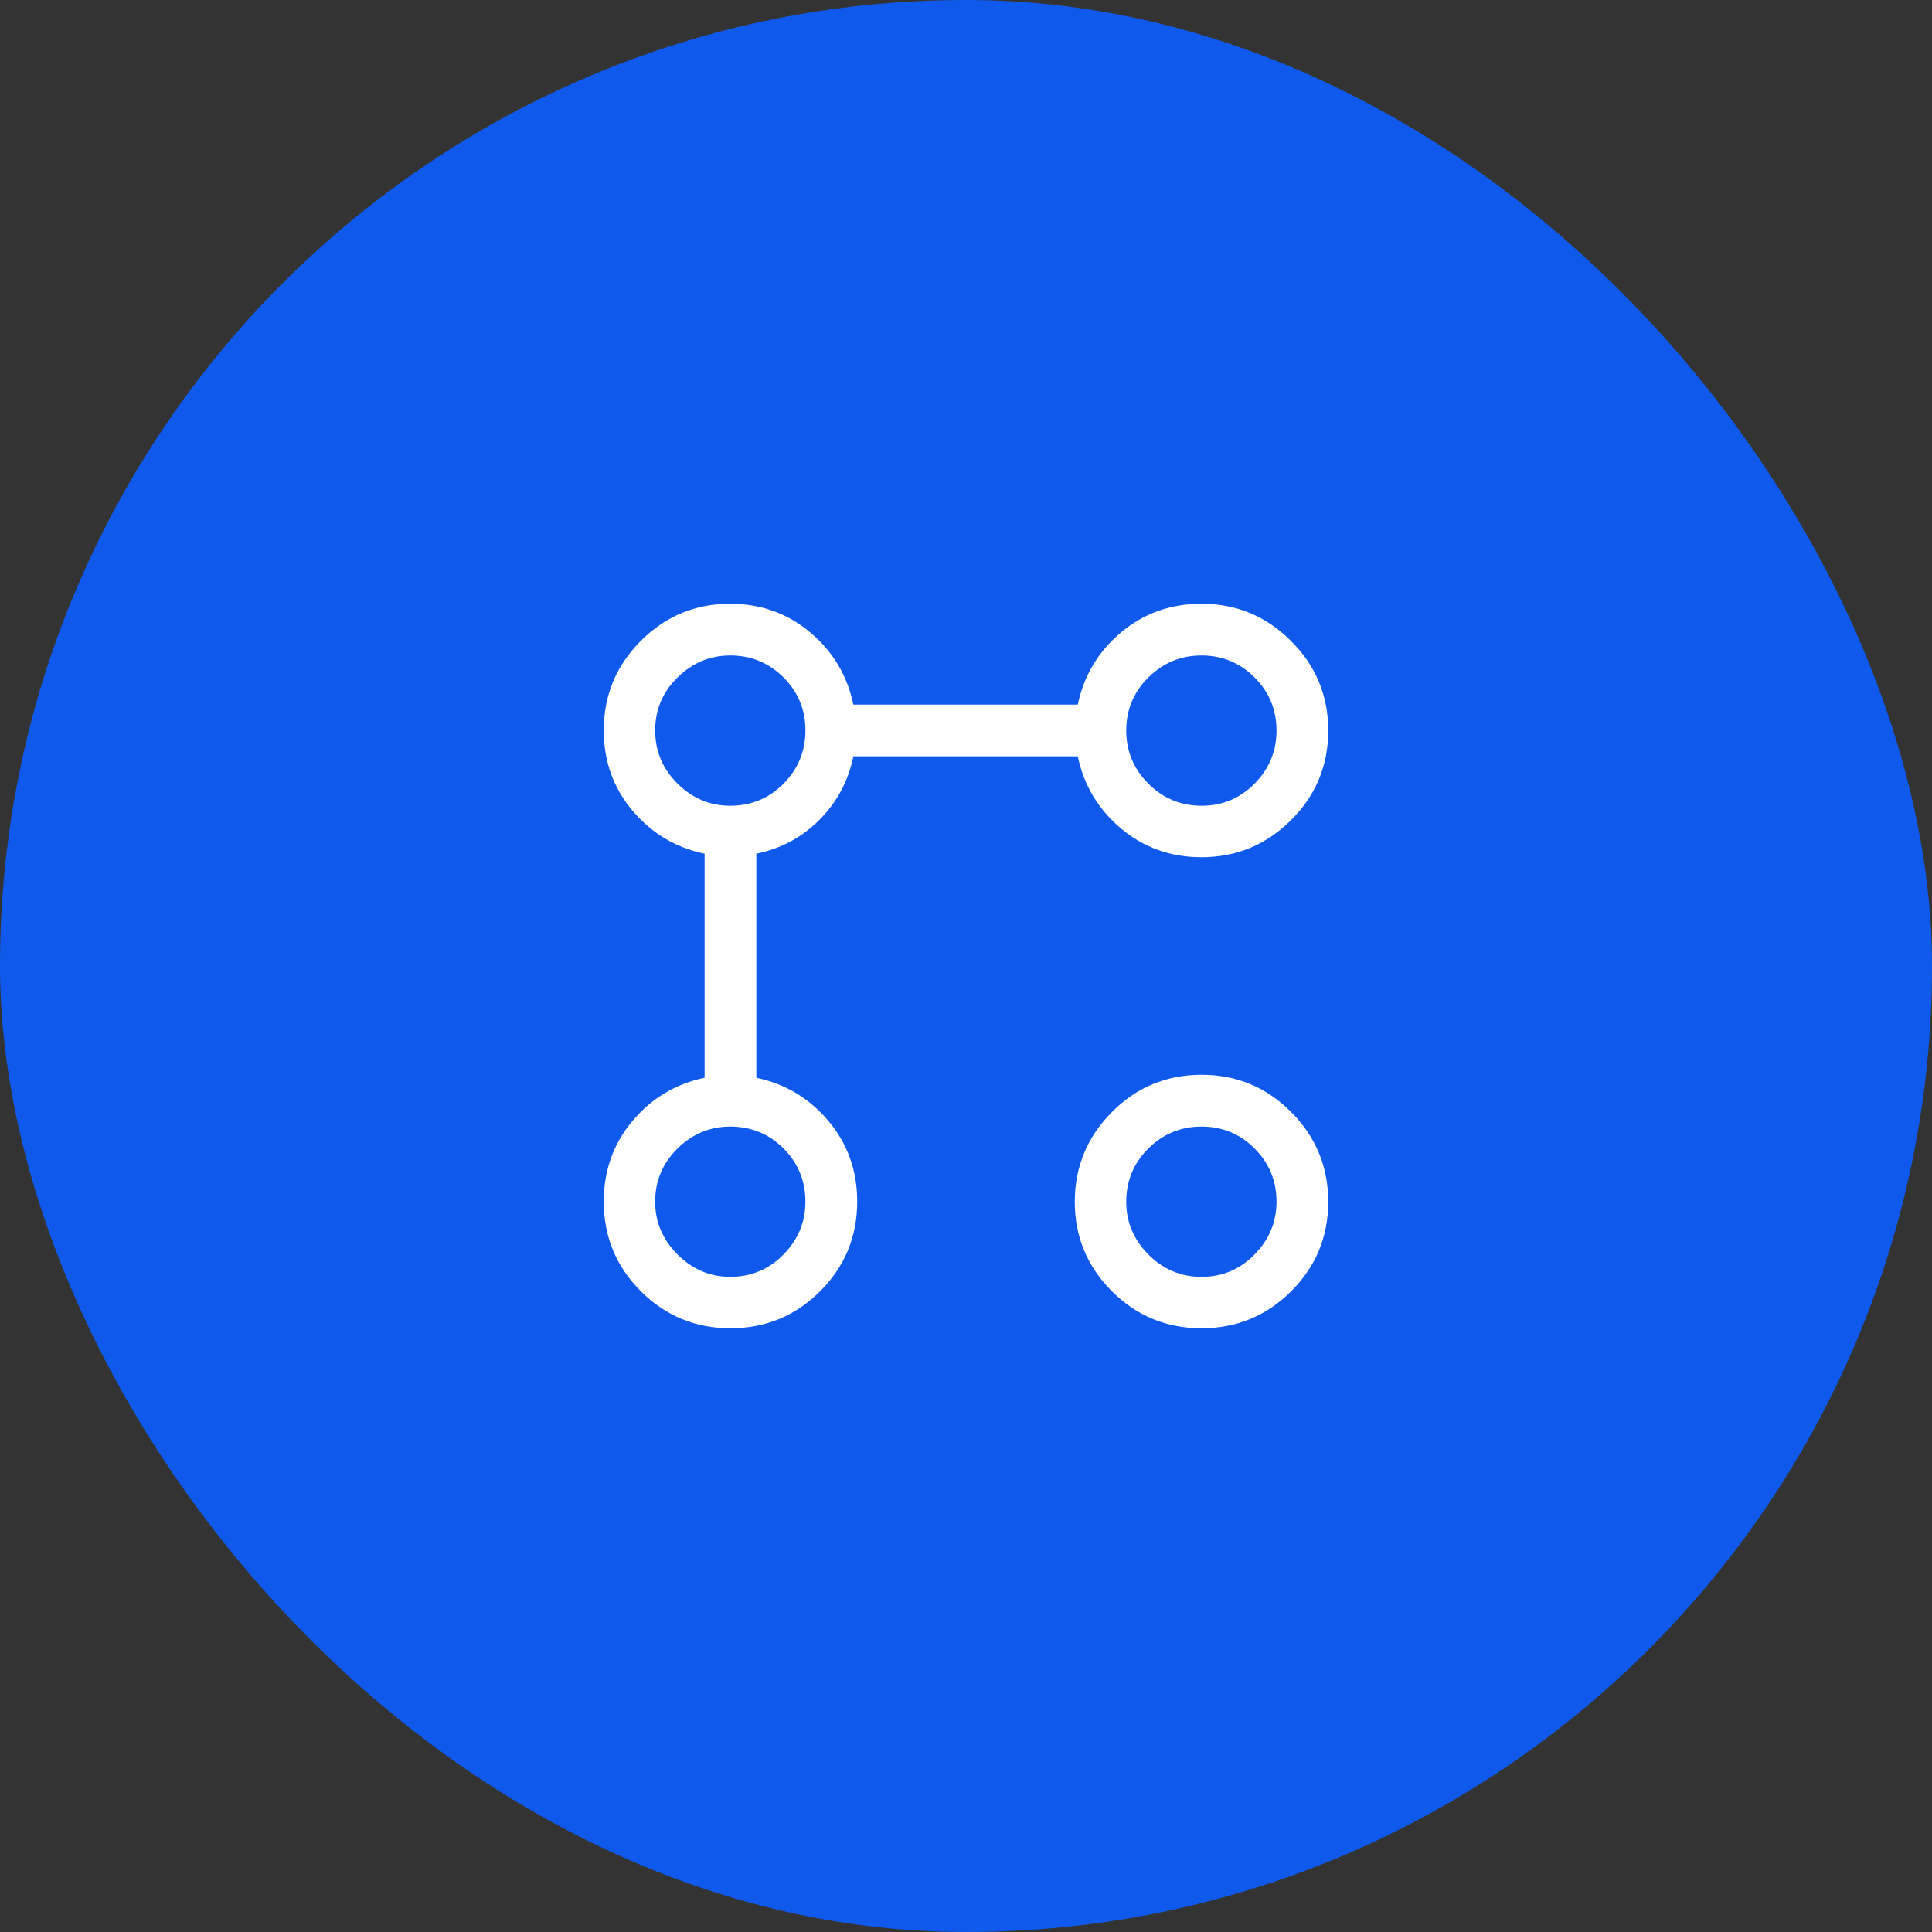
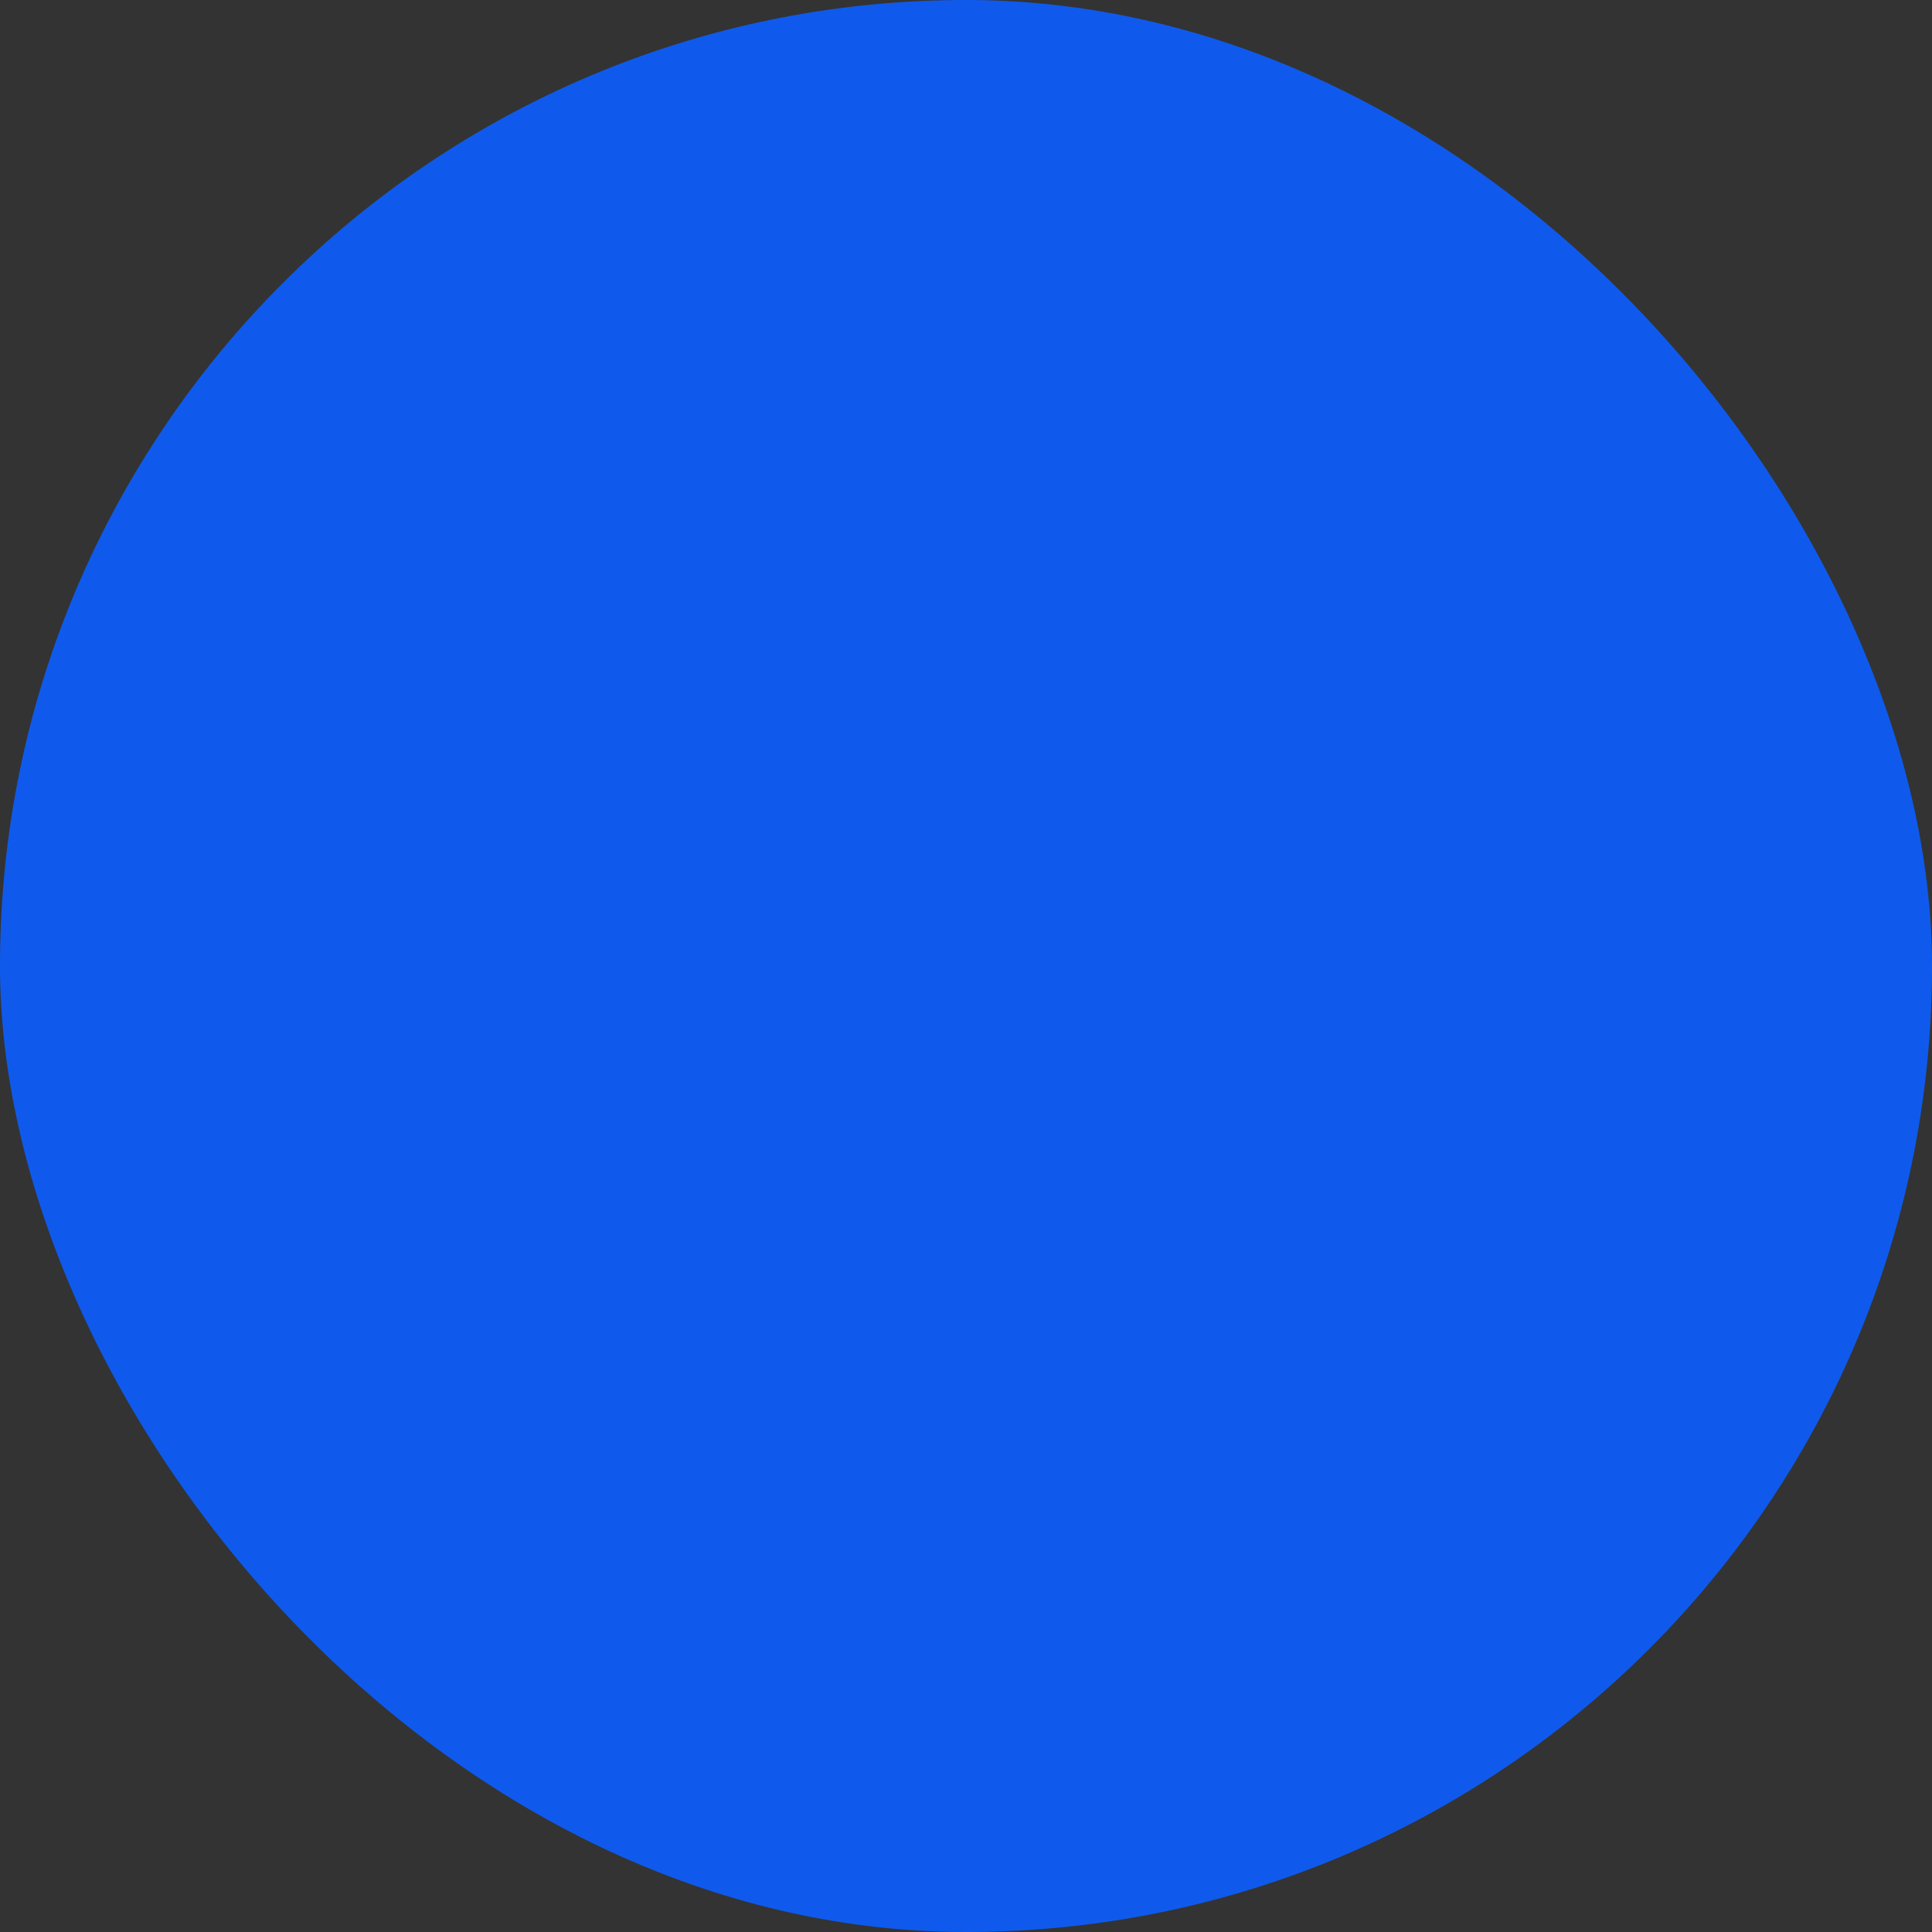
<svg xmlns="http://www.w3.org/2000/svg" width="36" height="36" viewBox="0 0 36 36" fill="none">
  <rect x="0" y="0" width="36" height="36" fill="#333333" stroke="none" />
  <rect width="36" height="36" rx="18" fill="#0F5AED" />
-   <path d="M22.389 15.973C21.813 15.973 21.313 15.794 20.889 15.438C20.465 15.082 20.196 14.634 20.083 14.093H15.901C15.808 14.552 15.598 14.945 15.271 15.274C14.944 15.603 14.552 15.814 14.093 15.907V20.083C14.634 20.196 15.082 20.465 15.438 20.889C15.794 21.313 15.973 21.813 15.973 22.389C15.973 23.042 15.742 23.599 15.282 24.06C14.822 24.52 14.265 24.75 13.611 24.75C12.958 24.75 12.401 24.52 11.94 24.06C11.48 23.599 11.25 23.042 11.25 22.389C11.25 21.813 11.428 21.313 11.784 20.889C12.14 20.465 12.588 20.196 13.129 20.083V15.907C12.588 15.794 12.14 15.526 11.784 15.103C11.428 14.68 11.25 14.182 11.25 13.611C11.25 12.958 11.481 12.401 11.942 11.94C12.403 11.48 12.957 11.25 13.605 11.25C14.176 11.25 14.674 11.428 15.097 11.784C15.52 12.14 15.788 12.588 15.901 13.129H20.083C20.196 12.588 20.465 12.14 20.889 11.784C21.313 11.428 21.813 11.25 22.389 11.25C23.038 11.25 23.594 11.481 24.056 11.944C24.519 12.406 24.75 12.962 24.75 13.611C24.75 14.265 24.519 14.822 24.056 15.282C23.594 15.742 23.038 15.973 22.389 15.973ZM13.607 23.792C13.996 23.792 14.327 23.653 14.6 23.375C14.872 23.098 15.008 22.77 15.008 22.393C15.008 22.003 14.872 21.673 14.6 21.4C14.327 21.128 13.996 20.992 13.607 20.992C13.23 20.992 12.902 21.128 12.625 21.4C12.347 21.673 12.208 22.003 12.208 22.393C12.208 22.77 12.347 23.098 12.625 23.375C12.902 23.653 13.23 23.792 13.607 23.792ZM13.607 15.014C13.996 15.014 14.327 14.877 14.6 14.602C14.872 14.327 15.008 13.997 15.008 13.611C15.008 13.225 14.872 12.895 14.6 12.623C14.327 12.351 13.996 12.214 13.607 12.214C13.23 12.214 12.902 12.351 12.625 12.623C12.347 12.895 12.208 13.225 12.208 13.611C12.208 13.997 12.347 14.327 12.625 14.602C12.902 14.877 13.23 15.014 13.607 15.014ZM22.389 24.75C21.735 24.75 21.178 24.52 20.718 24.06C20.258 23.599 20.027 23.044 20.027 22.393C20.027 21.743 20.258 21.186 20.718 20.722C21.178 20.259 21.735 20.027 22.389 20.027C23.042 20.027 23.599 20.259 24.06 20.722C24.52 21.186 24.75 21.743 24.75 22.393C24.75 23.044 24.52 23.599 24.06 24.06C23.599 24.52 23.042 24.75 22.389 24.75ZM22.389 23.792C22.776 23.792 23.105 23.653 23.377 23.375C23.649 23.098 23.786 22.77 23.786 22.393C23.786 22.003 23.649 21.673 23.377 21.4C23.105 21.128 22.776 20.992 22.389 20.992C22.003 20.992 21.673 21.128 21.398 21.4C21.123 21.673 20.986 22.003 20.986 22.393C20.986 22.77 21.123 23.098 21.398 23.375C21.673 23.653 22.003 23.792 22.389 23.792ZM22.389 15.014C22.776 15.014 23.105 14.877 23.377 14.602C23.649 14.327 23.786 13.997 23.786 13.611C23.786 13.225 23.649 12.895 23.377 12.623C23.105 12.351 22.776 12.214 22.389 12.214C22.003 12.214 21.673 12.351 21.398 12.623C21.123 12.895 20.986 13.225 20.986 13.611C20.986 13.997 21.123 14.327 21.398 14.602C21.673 14.877 22.003 15.014 22.389 15.014Z" fill="white" />
</svg>